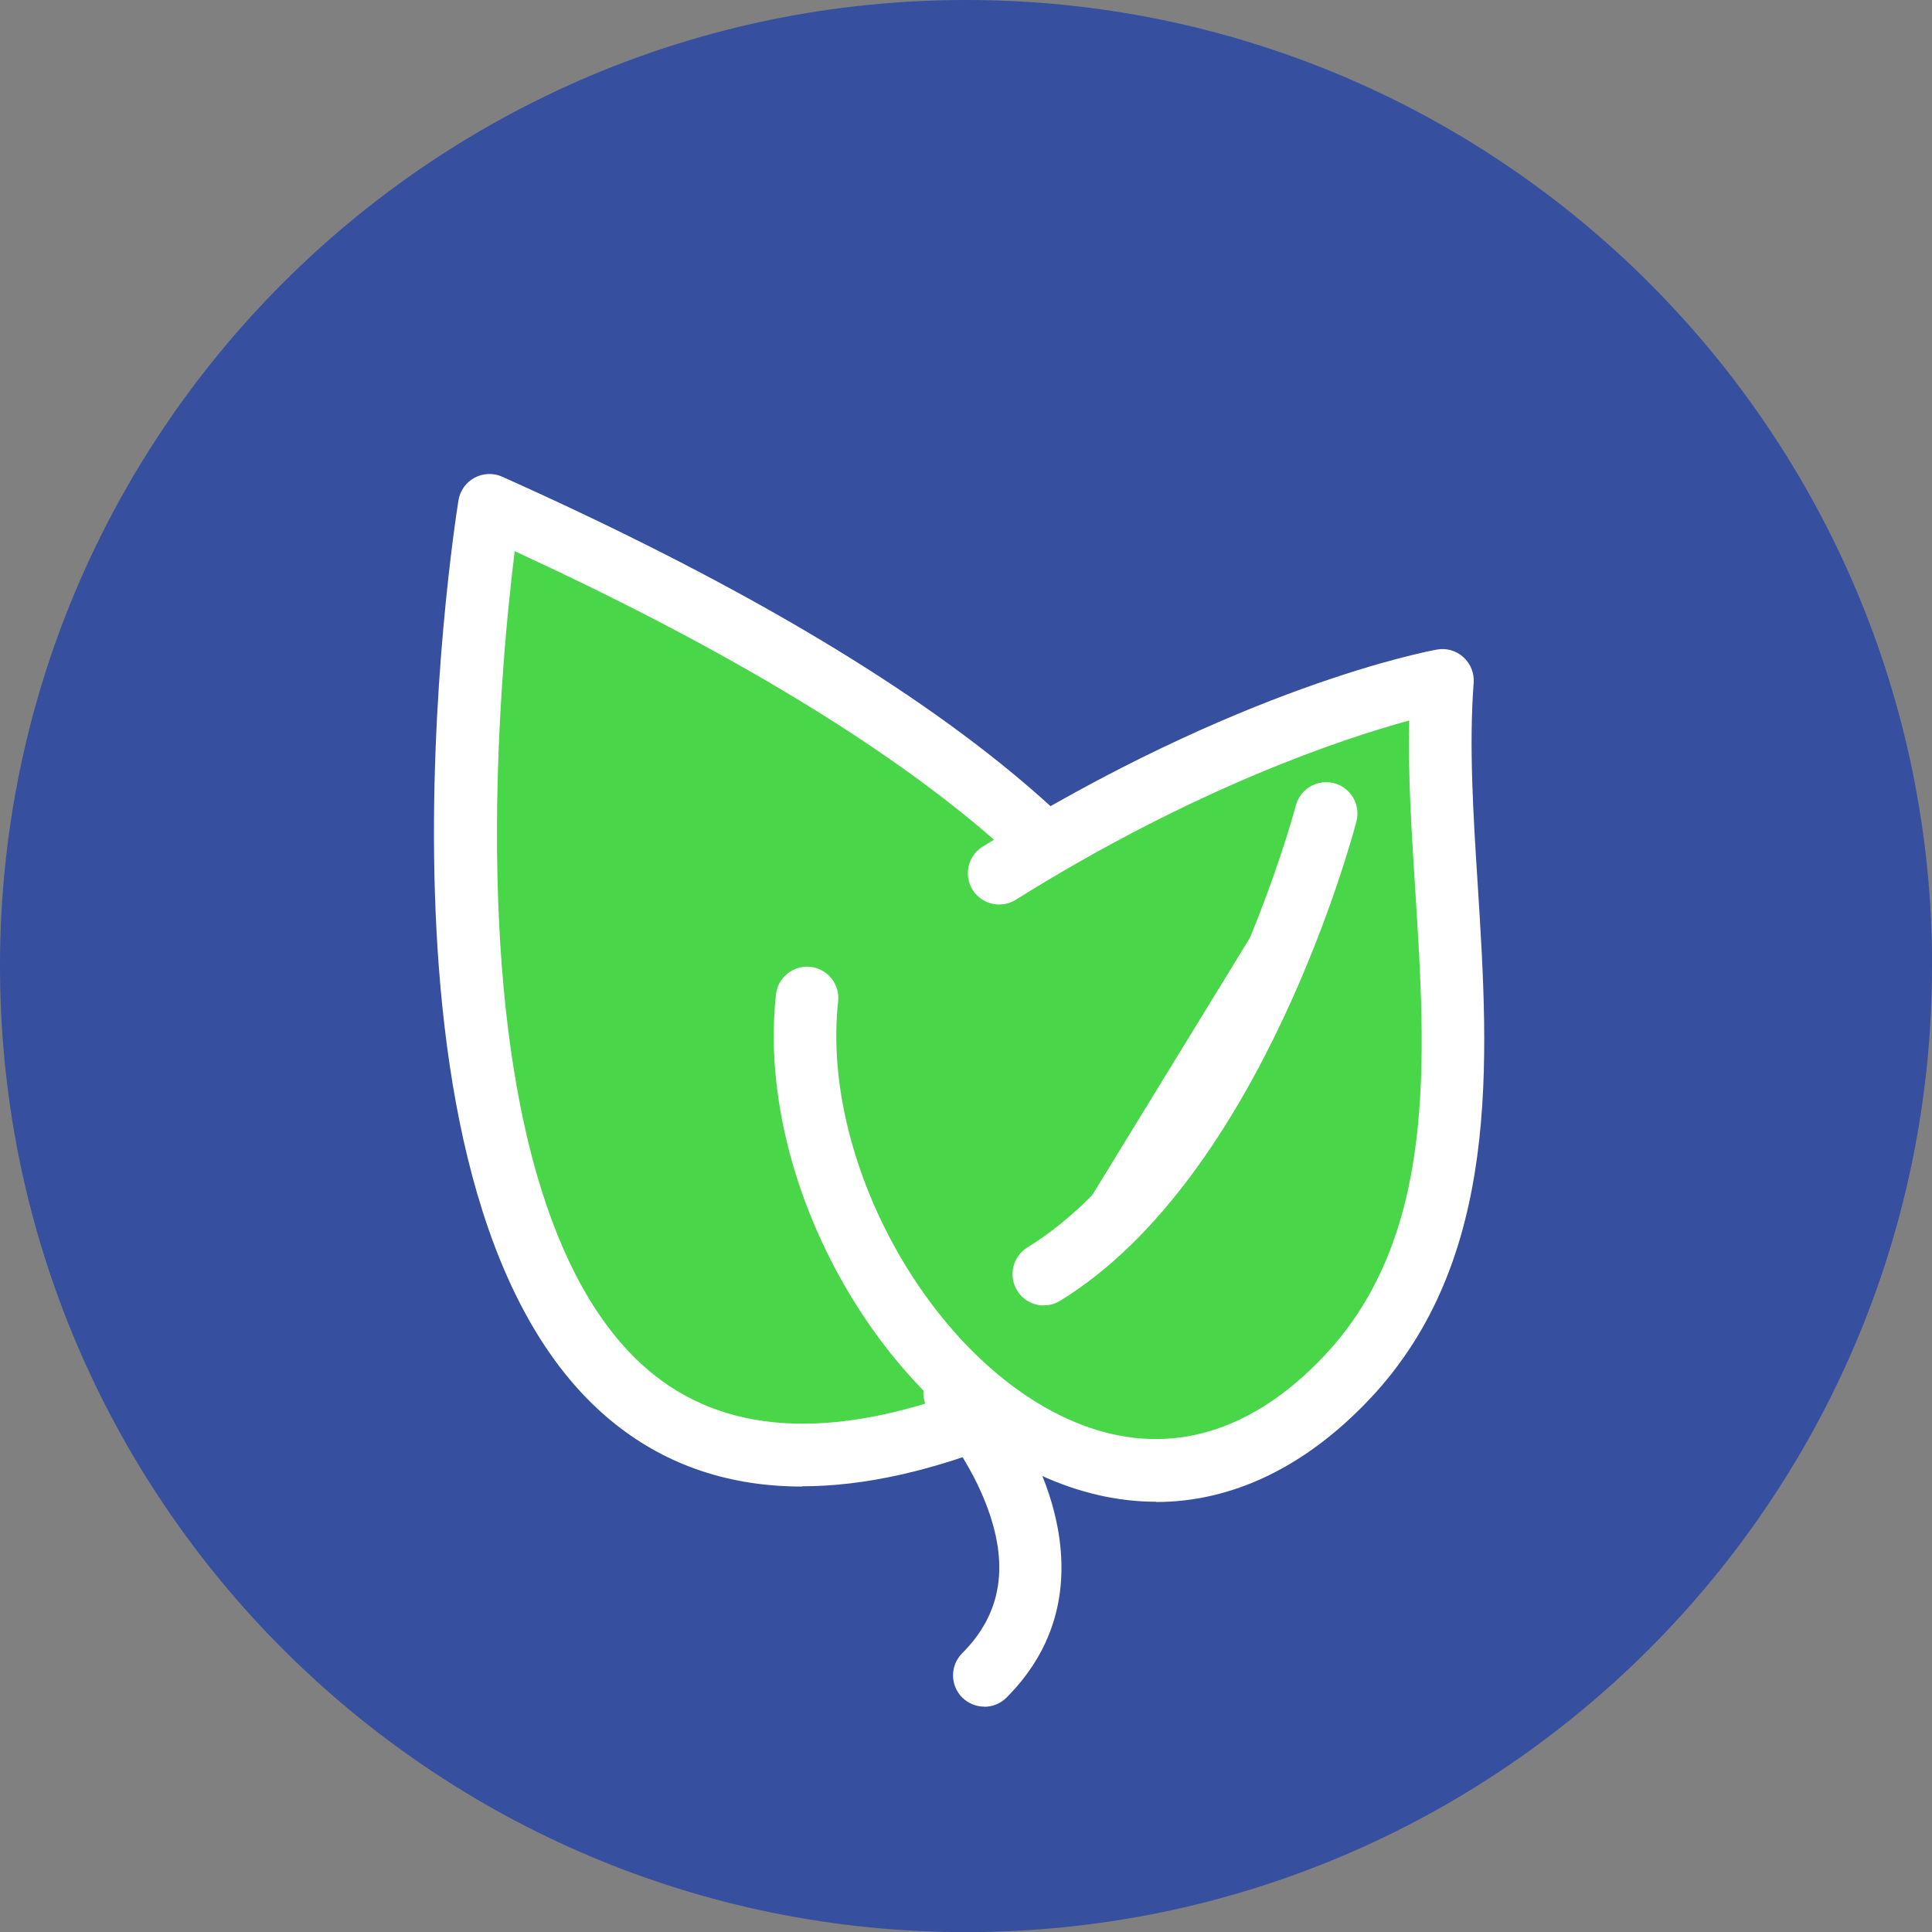
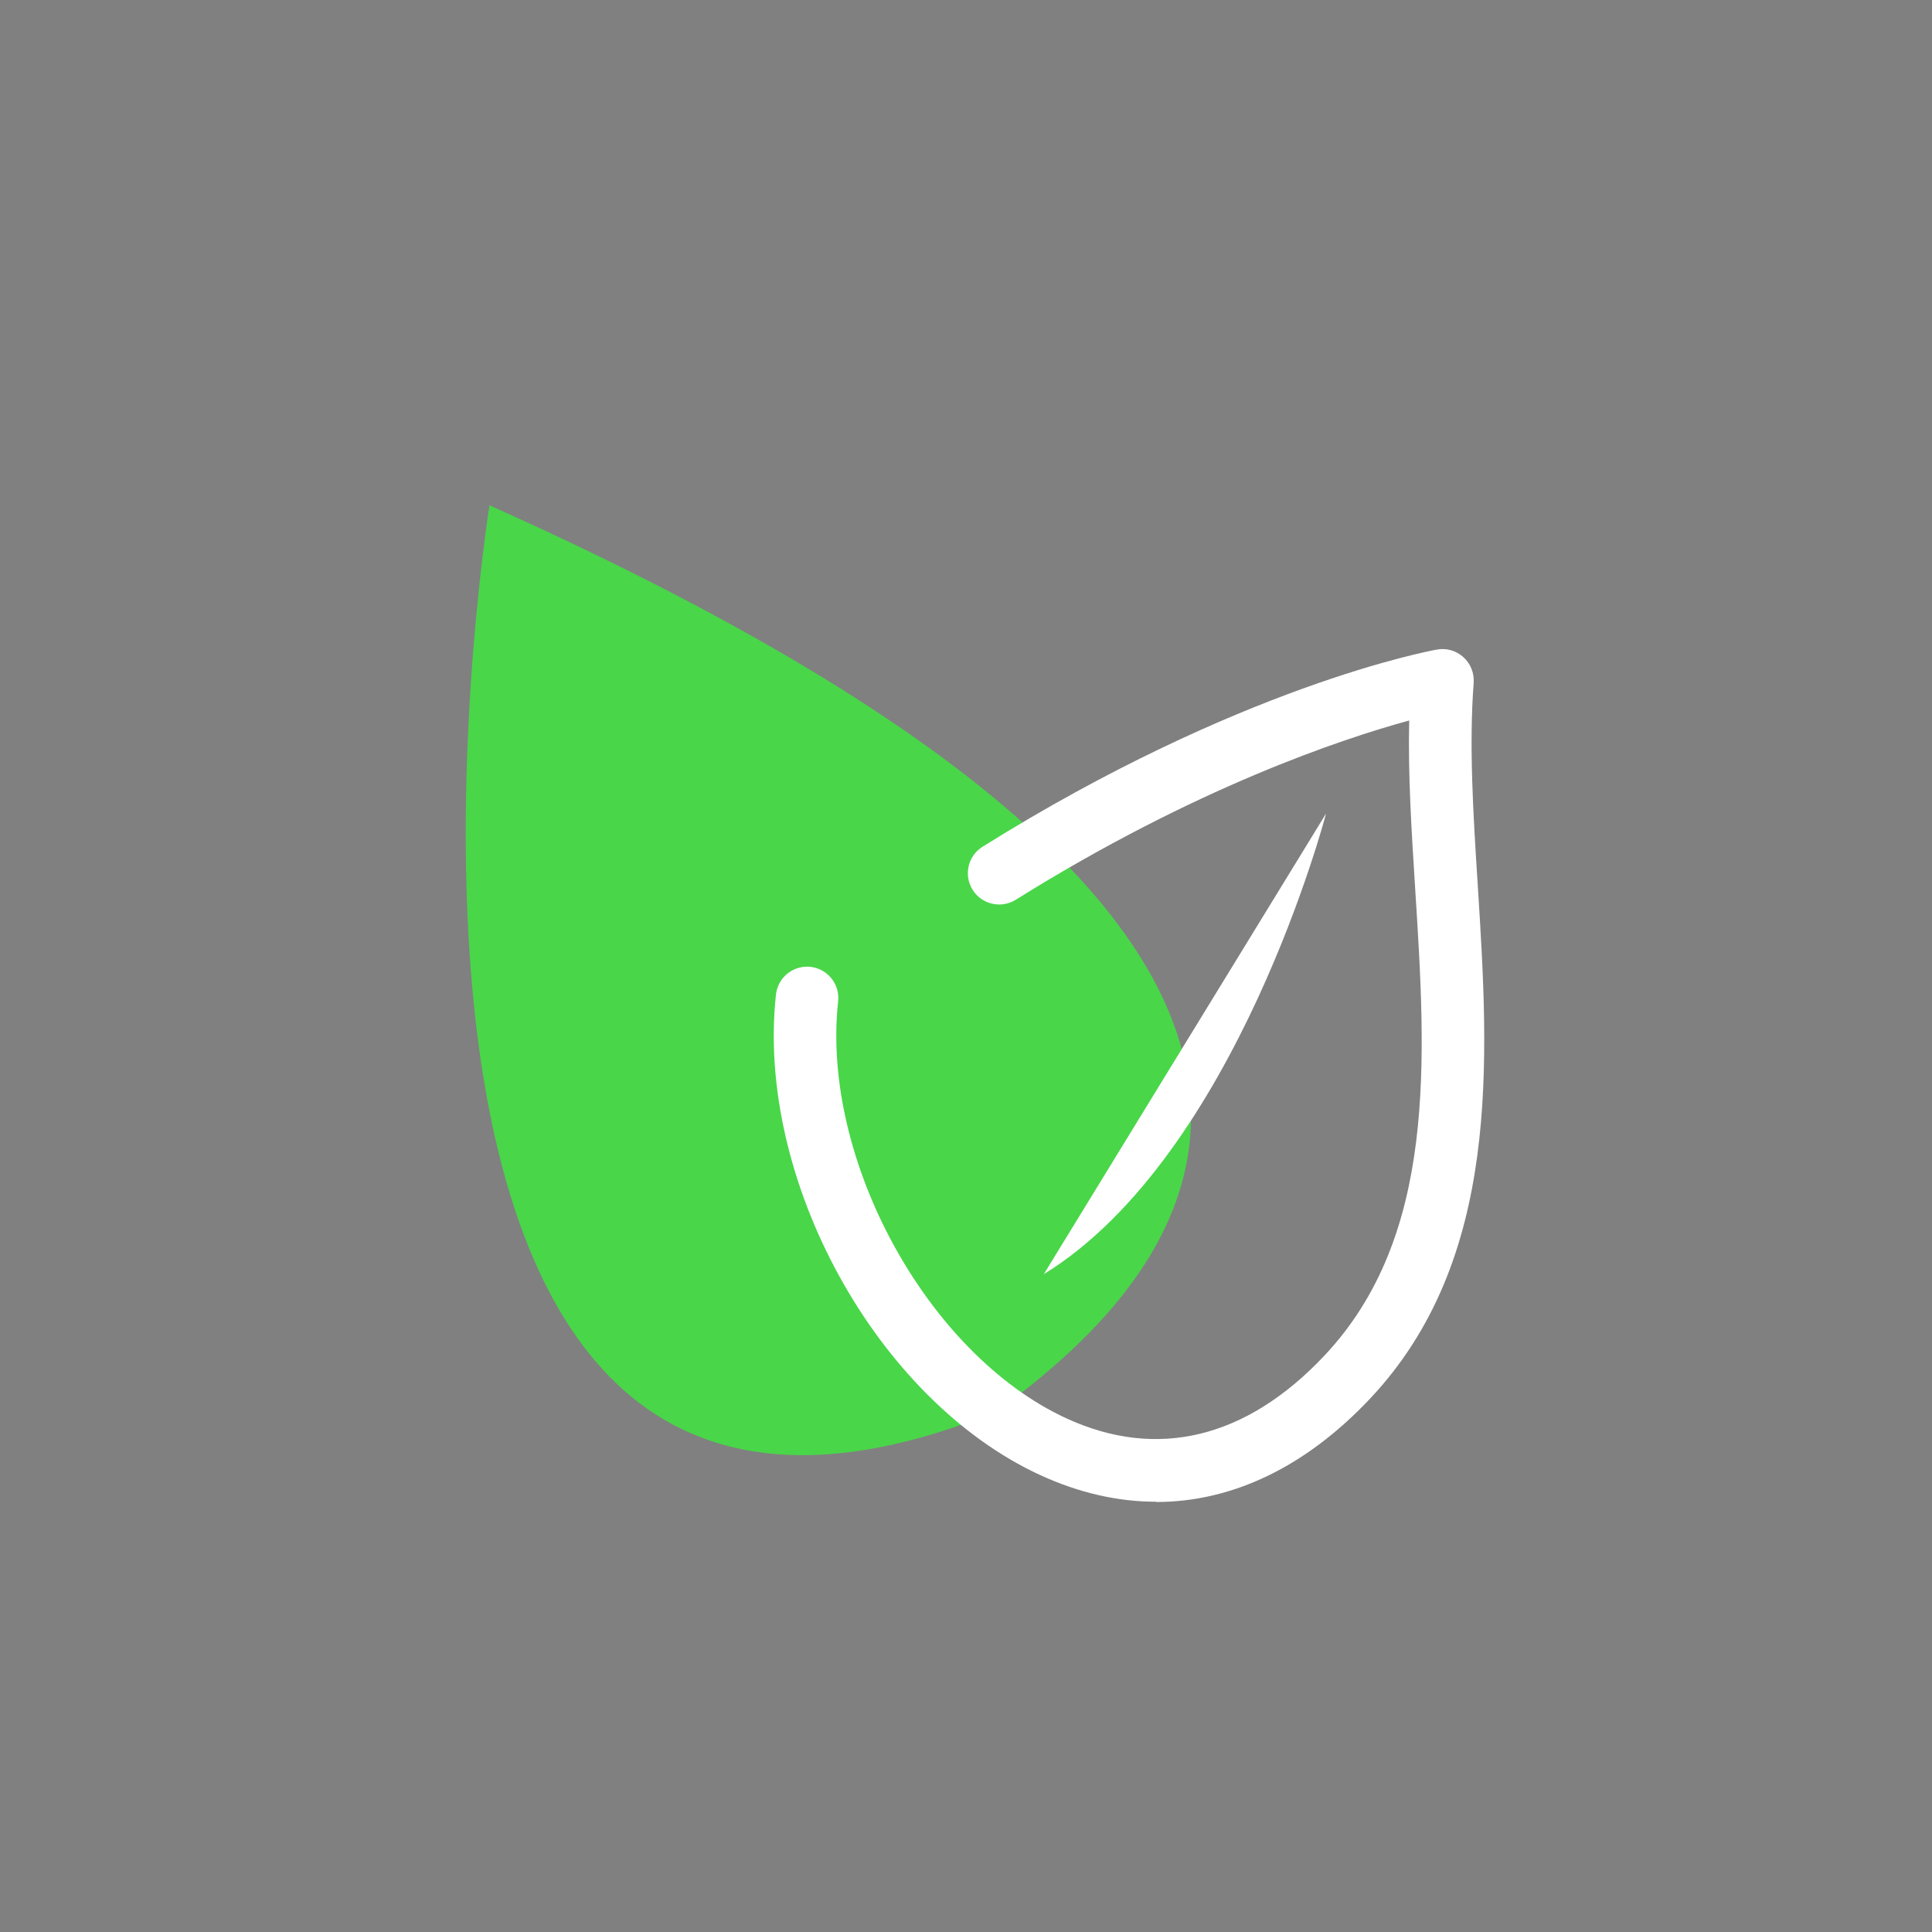
<svg xmlns="http://www.w3.org/2000/svg" id="Calque_2" data-name="Calque 2" viewBox="0 0 150.11 150.12">
  <rect x="0" y="0" width="150.11" height="150.12" fill="#808080" stroke="none" />
  <defs>
    <style>      .cls-1 {        fill: #49d649;      }      .cls-1, .cls-2, .cls-3 {        stroke-width: 0px;      }      .cls-2 {        fill: #364f9e;      }      .cls-3 {        fill: #fff;      }    </style>
  </defs>
  <g id="Calque_1-2" data-name="Calque 1">
    <g>
      <g>
-         <path class="cls-2" d="M150.11,75.06c0,41.45-33.61,75.06-75.06,75.06S0,116.51,0,75.06,33.6,0,75.06,0s75.06,33.61,75.06,75.06Z" />
        <g>
          <path class="cls-1" d="M38.03,39.26s-14.81,92.58,39.5,70.36c9.88-7.41,43.2-33.33-39.5-70.36Z" />
-           <path class="cls-3" d="M62.32,115.5c-5.58,0-10.43-1.61-14.5-4.84-20.78-16.48-12.56-69.53-12.2-71.78.12-.75.58-1.4,1.25-1.76.67-.36,1.46-.39,2.15-.08,35.29,15.8,54.06,31.72,55.81,47.32,1.58,14.14-11.08,23.63-15.85,27.2-.17.12-.35.23-.54.3-5.91,2.42-11.29,3.62-16.12,3.62ZM39.99,42.83c-.6,4.84-1.58,14.63-1.34,25.28.44,19.36,4.65,32.76,12.2,38.74,6.05,4.8,14.62,5.01,25.47.64,4.68-3.51,14.92-11.41,13.68-22.58-1.47-13.16-18.74-27.68-50-42.08Z" />
        </g>
      </g>
-       <path class="cls-3" d="M76.48,132.6c-.62,0-1.25-.24-1.72-.71-.95-.95-.95-2.49,0-3.44,3.1-3.1,3.69-6.92,1.81-11.7-1.53-3.89-4.18-6.85-4.2-6.88-.9-1-.82-2.53.17-3.43.99-.9,2.53-.83,3.43.17,4.53,4.99,10.83,16.69,2.23,25.29-.47.47-1.1.71-1.72.71Z" />
+       <path class="cls-3" d="M76.48,132.6Z" />
      <g>
-         <path class="cls-1" d="M62.71,77.52c-2.35,21.49,22.26,50.36,41.96,29.47,13.4-14.2,6.09-36.88,7.41-54.16,0,0-14.7,2.65-34.44,14.99" />
        <path class="cls-3" d="M89.83,116.68c-2.98,0-6.01-.69-9.03-2.08-12.69-5.86-22.08-22.95-20.51-37.33.15-1.34,1.35-2.29,2.68-2.15,1.33.15,2.3,1.35,2.15,2.68-1.34,12.28,6.94,27.41,17.71,32.39,7.06,3.26,14,1.58,20.06-4.85,8.77-9.3,7.91-22.98,7.07-36.21-.29-4.58-.57-8.95-.47-13.15-5.2,1.42-16.64,5.22-30.57,13.93-1.14.71-2.64.36-3.35-.77-.71-1.14-.37-2.64.77-3.35,19.91-12.45,34.68-15.21,35.3-15.32.74-.14,1.5.08,2.06.59.56.5.85,1.24.8,1.99-.37,4.86-.04,10.17.32,15.78.86,13.6,1.83,29.03-8.39,39.86-5,5.3-10.7,8.01-16.6,8.01Z" />
      </g>
      <g>
        <path class="cls-3" d="M103.03,63.21s-6.93,26.55-21.93,35.79" />
-         <path class="cls-3" d="M81.1,101.43c-.82,0-1.61-.41-2.07-1.16-.7-1.14-.35-2.64.8-3.35,13.99-8.61,20.79-34.07,20.85-34.33.34-1.3,1.67-2.07,2.97-1.74,1.3.34,2.08,1.67,1.74,2.97-.29,1.12-7.35,27.61-23.01,37.24-.4.25-.84.36-1.27.36Z" />
      </g>
    </g>
  </g>
</svg>